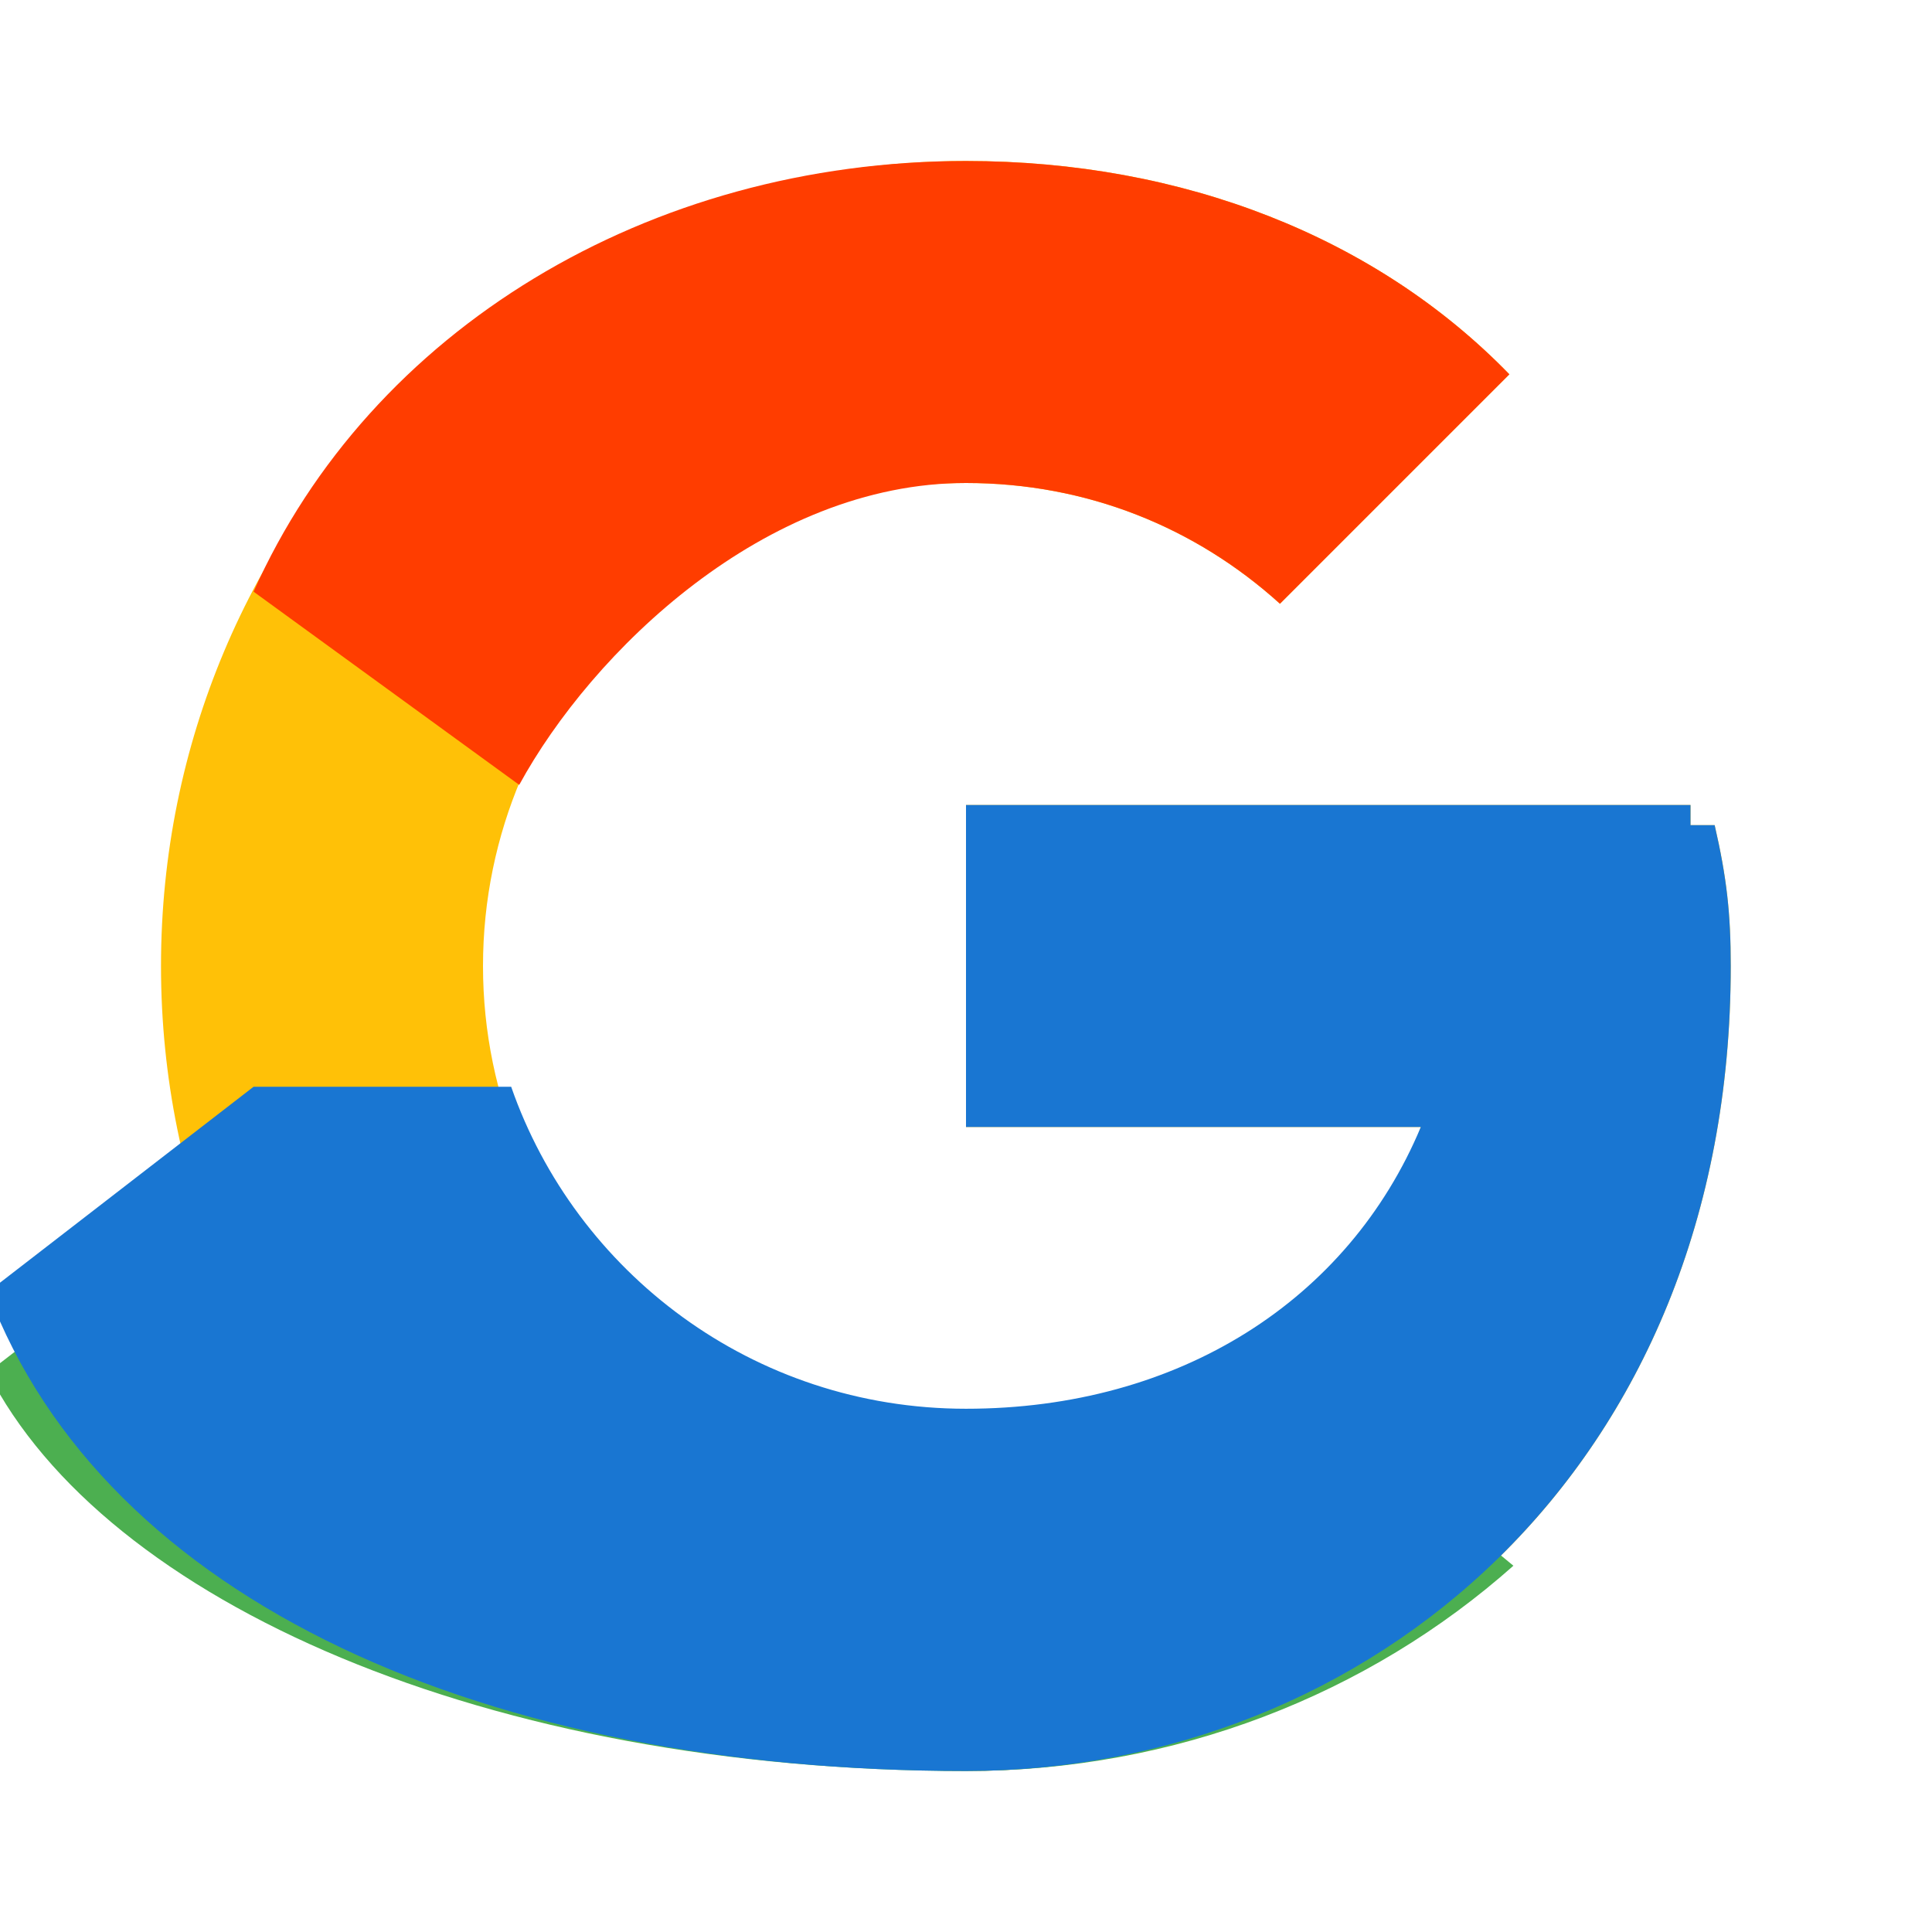
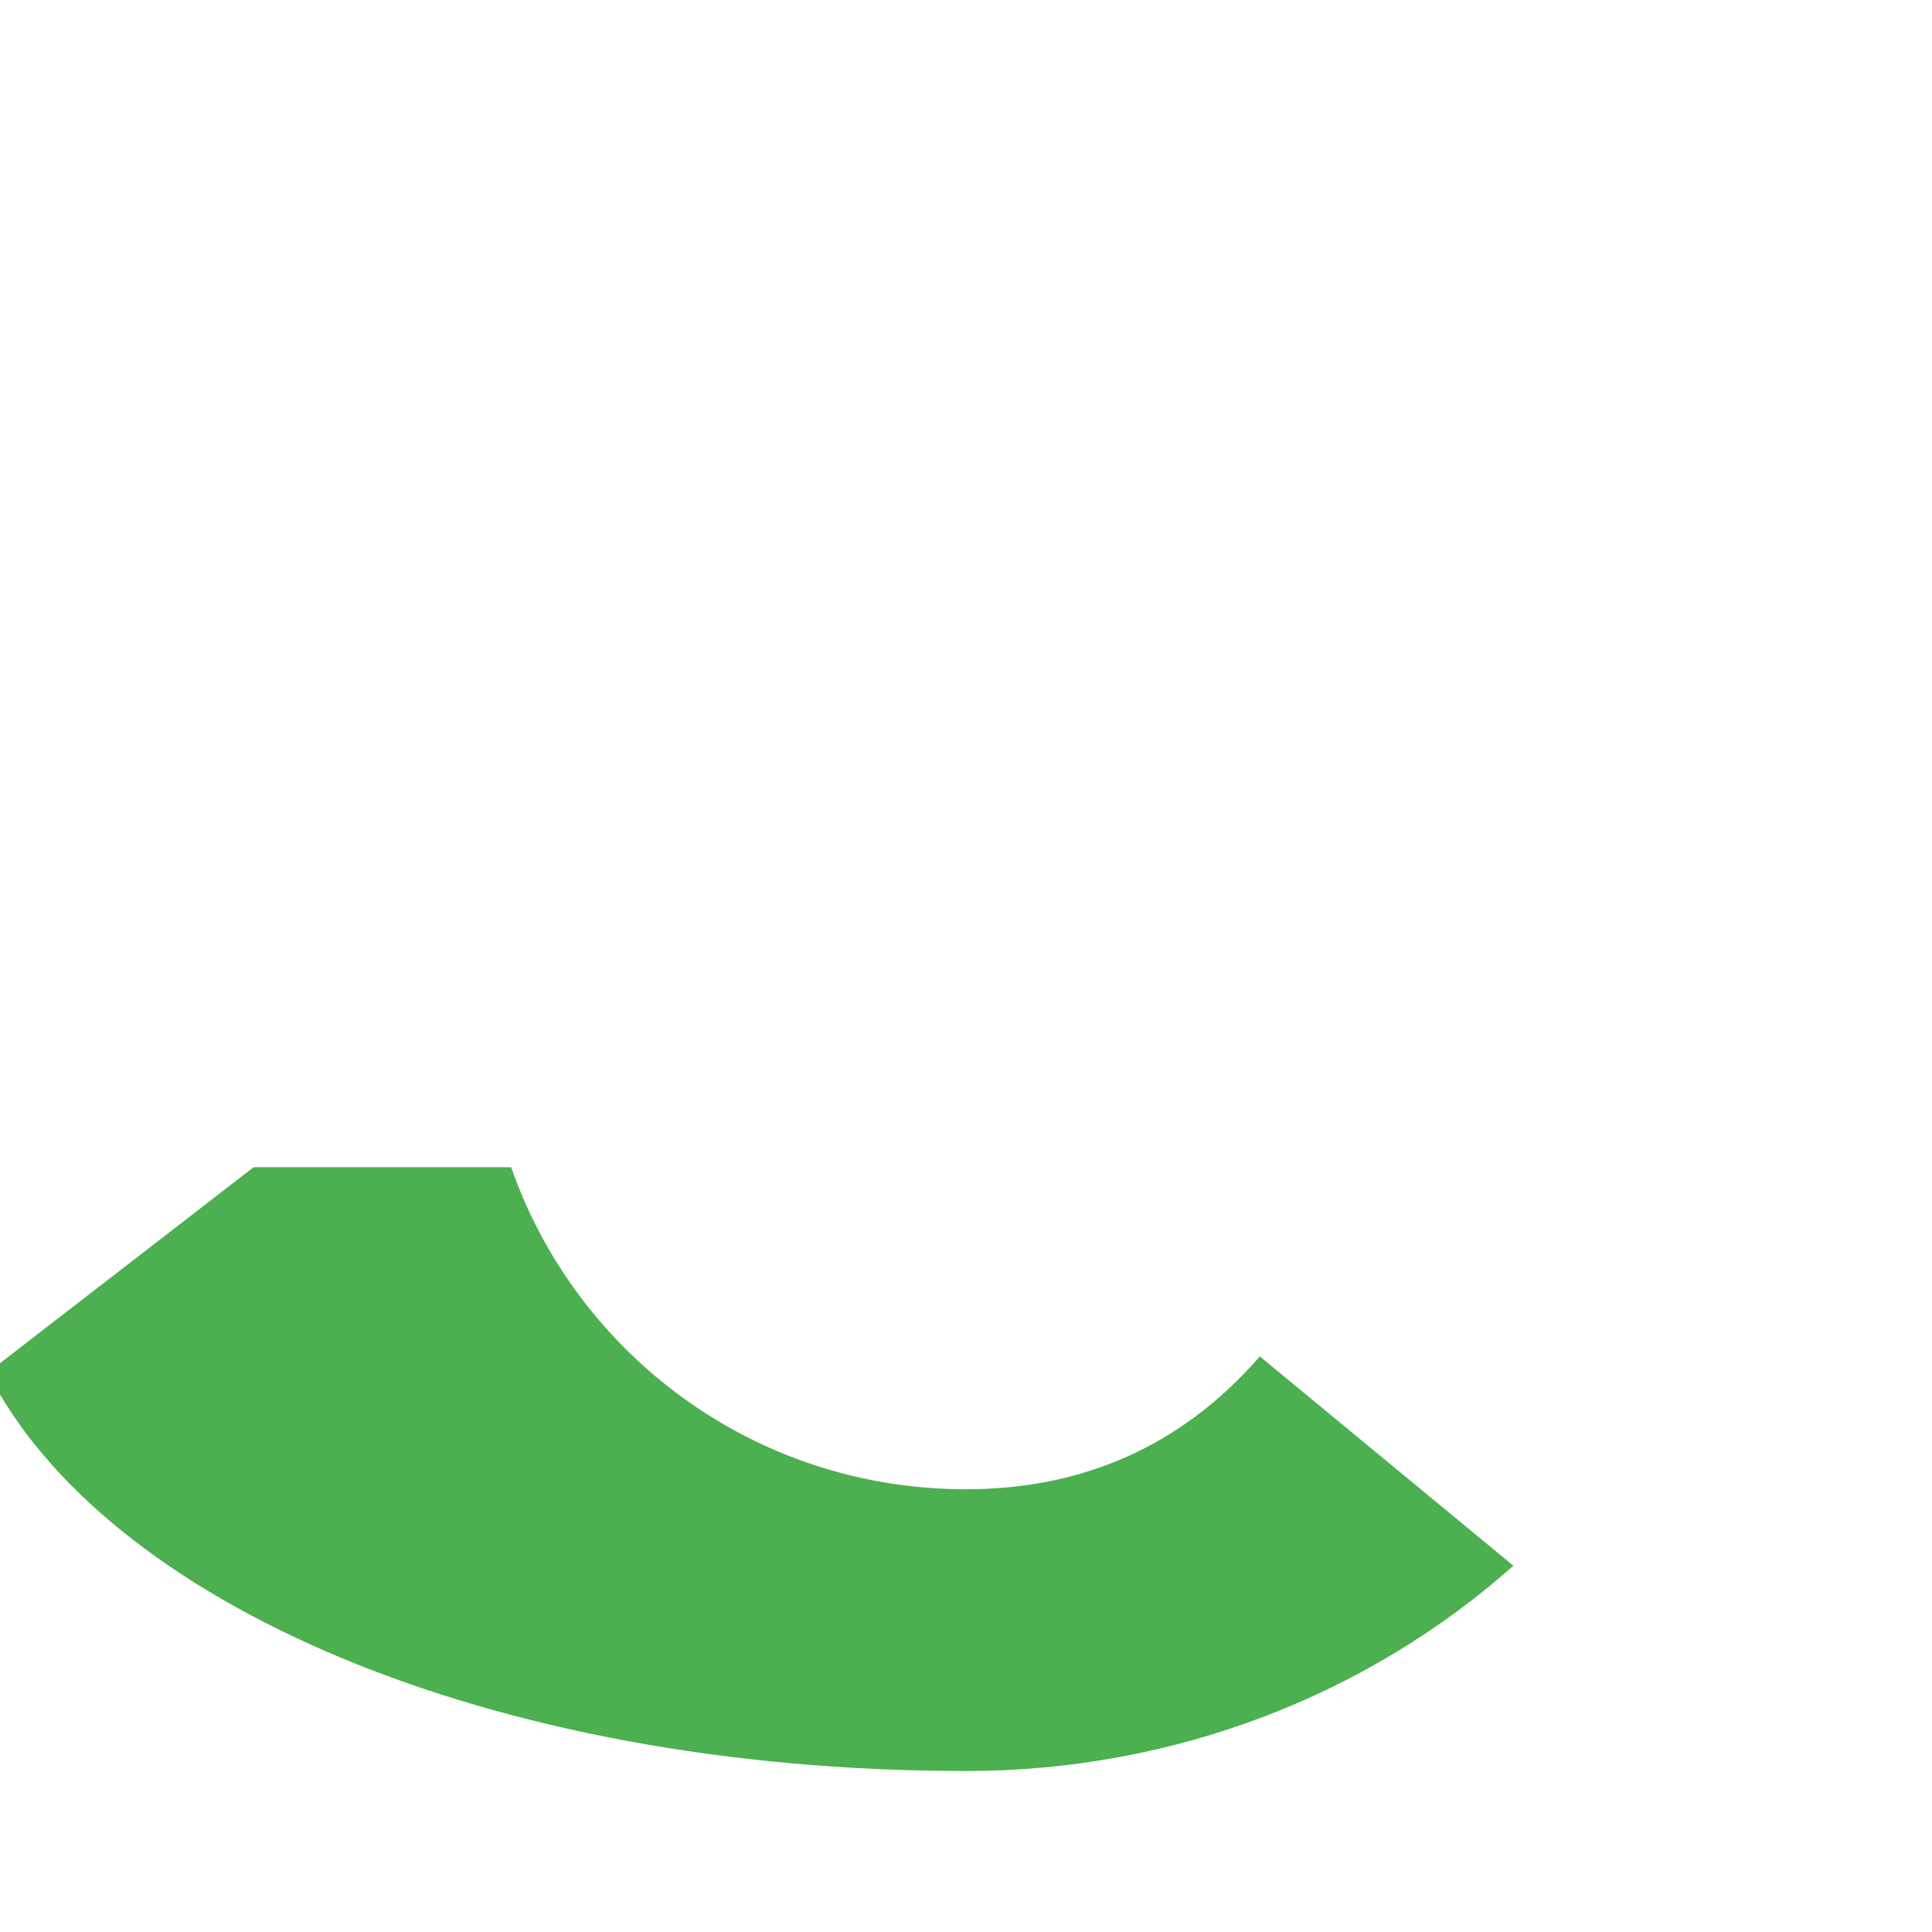
<svg xmlns="http://www.w3.org/2000/svg" viewBox="0 0 48 48">
-   <path fill="#FFC107" d="M43.6 20.5H42V20H24v8h11.3C33.7 32.6 29.3 36 24 36c-6.6 0-12-5.4-12-12S17.4 12 24 12c3 0 5.7 1.1 7.8 3l5.7-5.7C34.2 5.9 29.4 4 24 4 12.9 4 4 12.9 4 24s8.9 20 20 20c10 0 19-7.5 19-20 0-1.3-.1-2.2-.4-3.5z" />
-   <path fill="#FF3D00" d="M6.3 14.7l6.6 4.8C14.7 16.2 19 12 24 12c3 0 5.7 1.1 7.8 3l5.7-5.7C34.2 5.9 29.4 4 24 4 16.1 4 9.2 8.2 6.3 14.7z" />
  <path fill="#4CAF50" d="M24 44c5.2 0 10-1.9 13.6-5.1l-6.3-5.2C29.3 36 26.8 37 24 37c-5.3 0-9.7-3.4-11.3-8H6.3l-6.6 5.1C2.6 39.8 12.1 44 24 44z" />
-   <path fill="#1976D2" d="M43.6 20.5H42V20H24v8h11.3c-1.8 4.3-6 7-11.3 7-5.3 0-9.7-3.4-11.3-8H6.3l-6.6 5.1C2.6 39.8 12.1 44 24 44c10 0 19-7.5 19-20 0-1.3-.1-2.2-.4-3.5z" />
</svg>